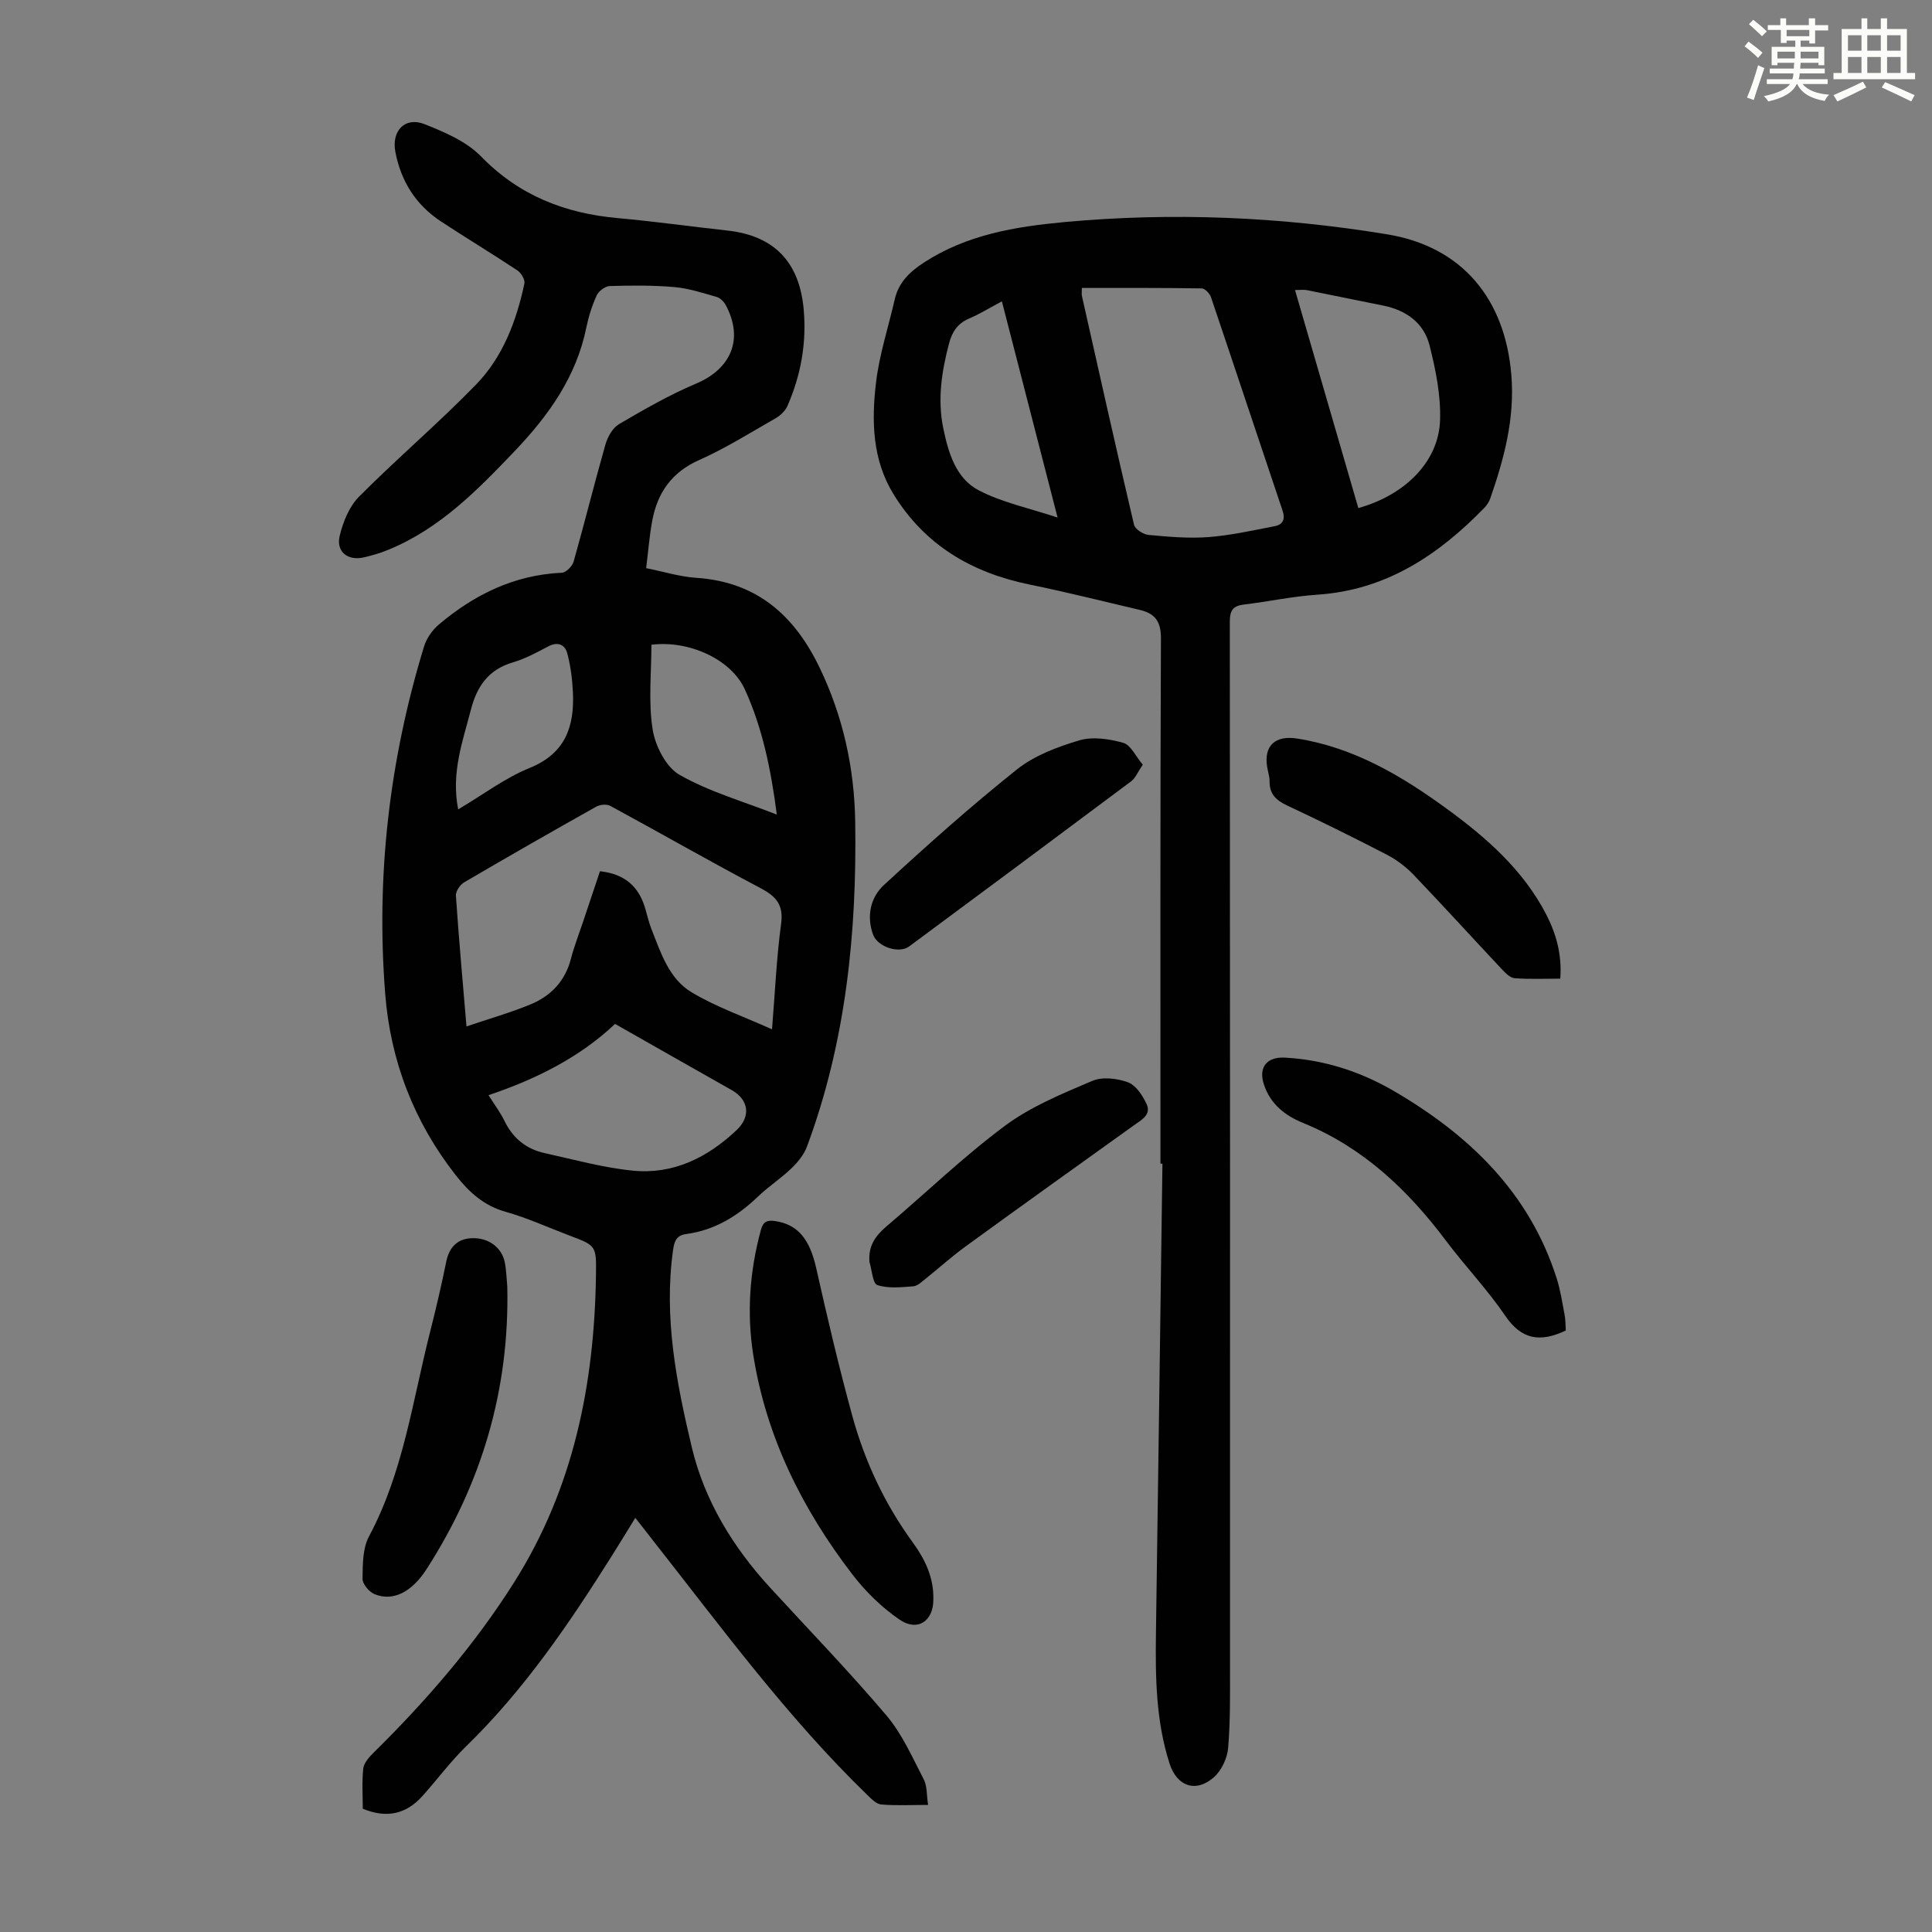
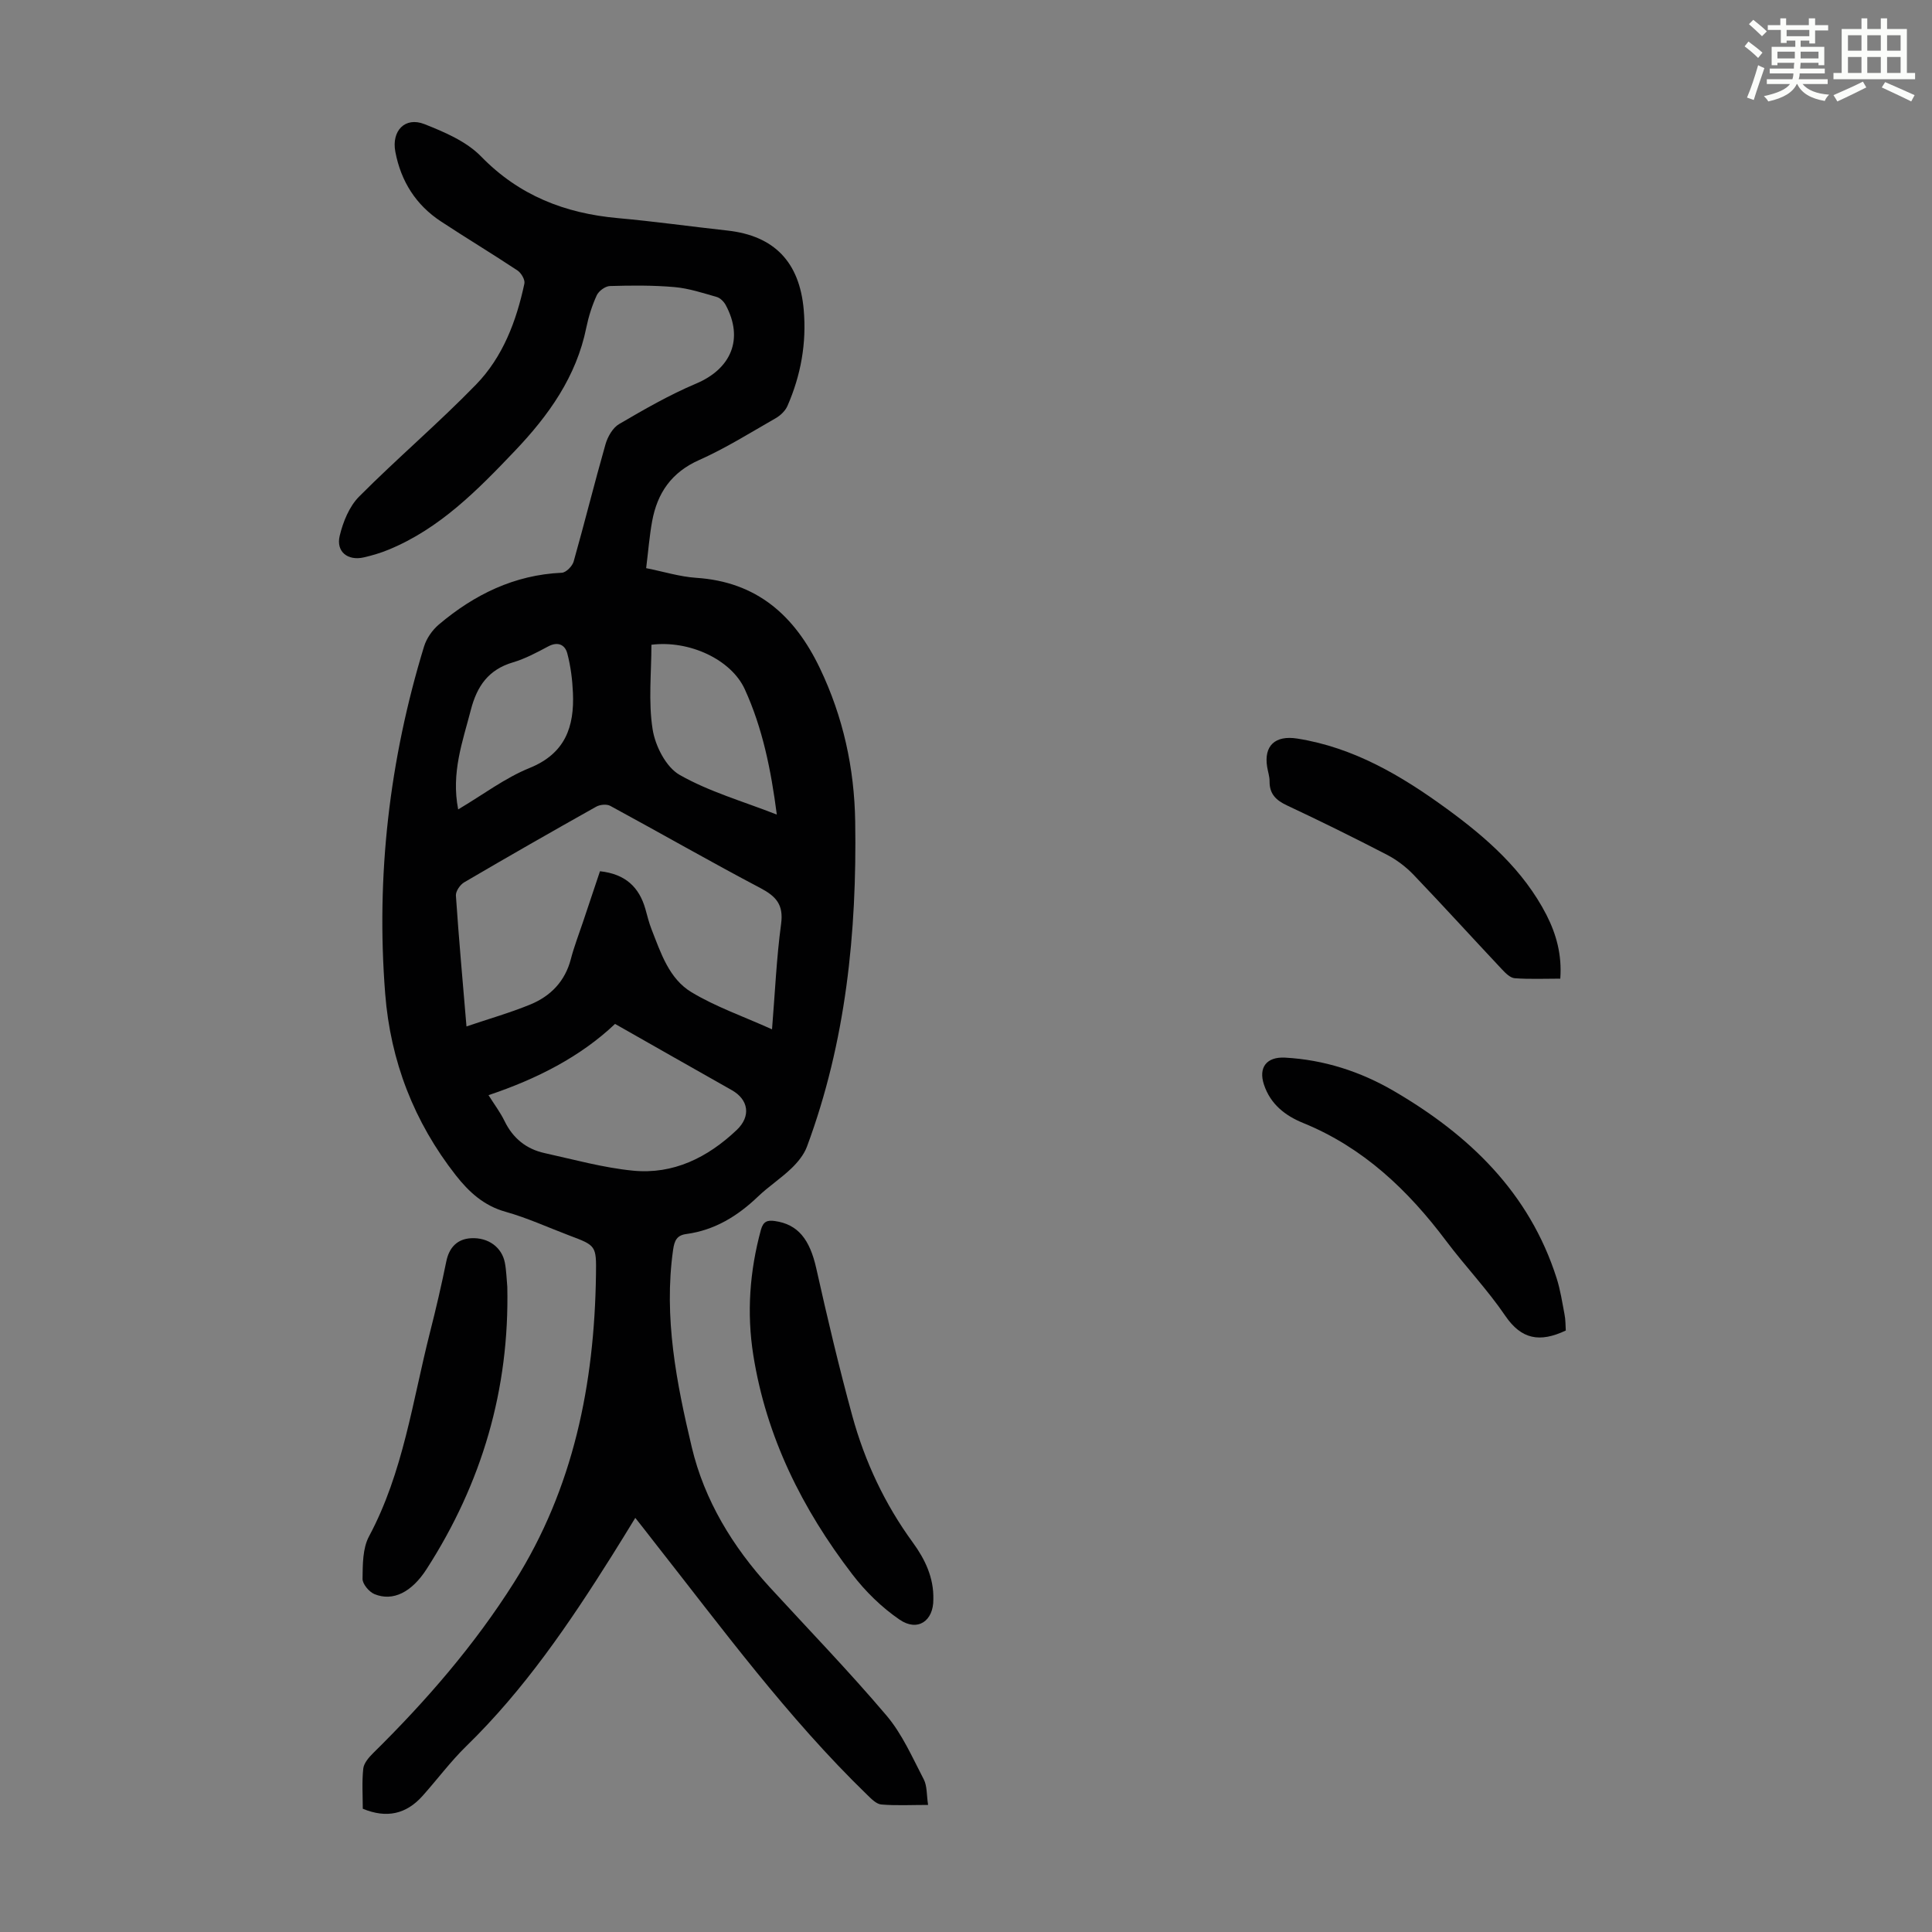
<svg xmlns="http://www.w3.org/2000/svg" enable-background="new 0 0 400 400" viewBox="0 0 400 400">
  <rect x="0" y="0" width="400" height="400" fill="#808080" stroke="none" />
  <path d="m361.2 9.6.8-1c.9.7 1.9 1.4 2.9 2.3l-.9 1.1c-1-1-2-1.8-2.8-2.4zm.5 10.6c.9-2.1 1.6-4.3 2.3-6.7.4.2.8.4 1.3.6-.7 2.1-1.5 4.3-2.2 6.6zm.4-15.2.9-.9c1 .8 2 1.6 2.8 2.4l-1 1c-.9-.9-1.8-1.7-2.7-2.5zm12.5-1.2h1.2v1.4h2.7v1.1h-2.7v2.7h-1.2v-.6h-1.8v1.3h4.9v3.8h-1.2v-.5h-3.7c0 .4-.1.9-.1 1.2h5.1v1h-5.2c0 .5-.1.9-.2 1.2h6v1h-5.2c1.1 1.3 2.9 2 5.5 2.2-.4.4-.7.8-.9 1.3-2.9-.5-4.8-1.6-5.7-3.5h-.1c-.8 1.7-2.7 2.9-5.9 3.6-.2-.4-.6-.8-.9-1.1 2.8-.6 4.6-1.4 5.4-2.5h-4.8v-1h5.3c.1-.3.2-.7.2-1.2h-4.9v-1h5c0-.4 0-.8.1-1.2h-3.5v.5h-1.2v-3.8h4.9v-1.3h-1.8v.5h-1.2v-2.7h-2.7v-1h2.6v-1.4h1.2v1.4h4.7v-1.4zm-6.6 8.3h3.6c0-.4 0-.9 0-1.4h-3.6zm1.9-4.6h4.7v-1.3h-4.7zm6.6 3.2h-3.7v1.4h3.7z" fill="#fbfcfa" />
  <path d="m385.3 3.8h1.3v2.2h2.8v-2.2h1.3v2.2h4.1v9.1h1.7v1.3h-16.9v-1.3h1.7v-9.1h4.1v-2.2zm.4 13.1.7 1.2c-1.8.9-3.8 1.9-6 2.9-.2-.4-.5-.8-.8-1.3 2.3-1 4.3-1.9 6.1-2.8zm-3.1-6.4h2.8v-3.2h-2.8zm0 4.6h2.8v-3.3h-2.8zm4-4.6h2.8v-3.2h-2.8zm0 4.6h2.8v-3.3h-2.8zm3.7 1.9c2.1.9 4.1 1.8 6.1 2.7l-.7 1.3c-2.2-1.1-4.2-2-6.1-2.9zm3.2-9.7h-2.8v3.2h2.8zm-2.8 7.8h2.8v-3.3h-2.8z" fill="#fbfcfa" />
  <g fill="#010102">
    <path d="m131.53 314.26c-1.73 2.81-3.28 5.37-4.88 7.9-8.83 14.03-18.13 27.7-30.1 39.35-3.27 3.19-6.02 6.91-9.08 10.33-3.36 3.75-7.4 4.69-12.36 2.64 0-2.75-.2-5.55.1-8.3.12-1.14 1.15-2.33 2.05-3.22 10.95-10.79 20.97-22.34 29.2-35.38 12.29-19.46 16.61-41.02 16.93-63.65.09-6.05.02-6.05-5.53-8.14-4.39-1.66-8.68-3.64-13.18-4.9-4.51-1.26-7.59-4.1-10.31-7.56-8.66-11.05-13.53-23.66-14.62-37.58-1.92-24.45.87-48.44 8.04-71.89.52-1.69 1.71-3.41 3.07-4.56 7.34-6.2 15.62-10.28 25.46-10.72.88-.04 2.18-1.36 2.45-2.33 2.28-8.06 4.29-16.2 6.59-24.26.45-1.57 1.5-3.42 2.82-4.19 5.18-3.03 10.42-6.05 15.94-8.38 7.27-3.07 9.89-9.24 6.15-16.23-.38-.72-1.15-1.5-1.89-1.71-2.87-.82-5.77-1.78-8.72-2.04-4.44-.39-8.93-.35-13.39-.22-.95.03-2.3 1.02-2.72 1.92-.97 2.11-1.69 4.4-2.16 6.68-2.06 10.17-7.79 18.17-14.74 25.48-7.73 8.12-15.56 16.13-26.21 20.51-1.64.68-3.38 1.19-5.11 1.59-3.32.76-5.79-1.16-5-4.46.69-2.89 1.98-6.08 4.02-8.13 7.88-7.92 16.43-15.18 24.21-23.19 5.55-5.71 8.36-13.15 10.01-20.91.17-.79-.66-2.2-1.43-2.71-5.21-3.46-10.58-6.69-15.81-10.13-5.22-3.42-8.32-8.33-9.48-14.45-.82-4.33 2.01-7.31 6.03-5.72 4.17 1.65 8.69 3.58 11.72 6.69 7.89 8.11 17.37 11.78 28.32 12.77 7.57.68 15.1 1.74 22.66 2.57 9.76 1.07 14.95 6.56 15.82 16.37.61 6.98-.59 13.58-3.36 19.93-.44 1.01-1.43 1.97-2.4 2.53-5.24 3-10.38 6.23-15.88 8.68-5.74 2.55-8.67 6.83-9.74 12.67-.56 3.06-.8 6.17-1.24 9.72 3.65.73 6.97 1.77 10.34 2 12.58.82 20.41 7.81 25.63 18.72 4.82 10.07 7.14 20.7 7.31 31.77.36 22.96-1.92 45.57-9.99 67.28-.62 1.67-1.9 3.23-3.21 4.49-2.17 2.09-4.75 3.76-6.92 5.84-4.22 4.04-8.96 6.96-14.84 7.76-1.95.26-2.47 1.32-2.75 3.32-1.96 13.94.71 27.51 3.88 40.84 2.6 10.94 8.46 20.59 16.14 28.97 8.09 8.82 16.43 17.43 24.16 26.55 3.26 3.84 5.36 8.69 7.72 13.22.72 1.38.58 3.21.9 5.3-3.5 0-6.61.17-9.69-.09-1.02-.09-2.06-1.16-2.89-1.97-16.54-16.03-30.11-34.56-44.29-52.58-1.15-1.5-2.32-2.98-3.75-4.79zm28.31-101.15c.62-7.65.93-14.79 1.88-21.84.53-3.96-1.02-5.68-4.27-7.4-10.46-5.51-20.72-11.4-31.11-17.03-.74-.4-2.13-.26-2.91.18-9.16 5.14-18.28 10.35-27.33 15.66-.85.5-1.77 1.85-1.71 2.75.6 8.9 1.41 17.79 2.19 27.08 4.63-1.57 9.03-2.82 13.24-4.55 4.19-1.73 7.17-4.79 8.37-9.4.67-2.59 1.65-5.09 2.5-7.64 1.18-3.54 2.38-7.09 3.53-10.54 5.26.57 8.12 3.29 9.41 7.85.39 1.39.73 2.82 1.26 4.16 1.92 4.89 3.62 10.24 8.28 13.04 5.02 3.02 10.69 4.99 16.67 7.68zm-58.7 13.63c1.23 1.96 2.45 3.57 3.32 5.36 1.73 3.56 4.48 5.79 8.27 6.63 6.08 1.34 12.14 3.03 18.3 3.64 8.37.83 15.47-2.71 21.48-8.4 3.01-2.84 2.5-6.3-1.02-8.28-7.94-4.48-15.86-8.99-24.15-13.7-7.11 6.75-16.17 11.4-26.2 14.75zm33.73-93.25c0 5.82-.66 11.8.25 17.52.54 3.43 2.77 7.82 5.59 9.42 6.1 3.48 13.05 5.45 20.12 8.22-1.21-9.33-2.96-17.92-6.64-25.97-2.83-6.16-11.5-10.17-19.32-9.19zm-40.01 34.09c5.17-3.06 9.7-6.52 14.79-8.58 7.4-3 9.28-8.55 8.97-15.57-.12-2.74-.47-5.52-1.17-8.16-.48-1.79-1.94-2.51-3.96-1.43-2.36 1.26-4.77 2.55-7.31 3.3-5.05 1.5-7.42 4.91-8.69 9.81-1.7 6.59-4.12 13-2.63 20.63z" />
-     <path d="m240.26 240.91c0-36.25-.06-72.51.1-108.76.02-3.52-1.27-5.14-4.36-5.87-7.61-1.78-15.19-3.7-22.85-5.26-11.96-2.45-21.67-8.14-28.16-18.71-4.41-7.18-4.56-15.18-3.62-23.1.69-5.83 2.57-11.52 3.89-17.28.81-3.52 3.15-5.7 6.07-7.6 8.84-5.75 18.89-7.41 29.03-8.35 22.38-2.07 44.72-1.11 66.87 2.54 15.54 2.56 24.4 13.42 25.68 29.15.73 9.01-1.5 17.26-4.36 25.51-.25.71-.71 1.41-1.23 1.96-9.53 9.8-20.35 17.03-34.55 17.98-5.12.34-10.18 1.44-15.28 2.05-2.23.27-2.87 1.26-2.87 3.49.06 72.06.05 144.12.04 216.19 0 5.7.09 11.41-.39 17.08-.18 2.11-1.38 4.65-2.95 6.03-3.74 3.29-7.65 1.89-9.17-2.82-2.86-8.88-2.95-18.03-2.82-27.22.47-32.33.9-64.66 1.34-96.99-.14-.01-.27-.02-.41-.02zm-16.27-181.29c0 .82-.08 1.26.01 1.66 3.55 15.8 7.08 31.61 10.79 47.37.22.92 1.92 2 3.01 2.1 4.11.38 8.29.76 12.38.45 4.61-.35 9.18-1.38 13.74-2.26 1.69-.33 2.23-1.43 1.61-3.25-4.96-14.71-9.83-29.44-14.8-44.14-.26-.77-1.26-1.83-1.92-1.84-8.24-.13-16.48-.09-24.82-.09zm57.24 45.57c9.79-2.74 16.64-9.69 16.92-18.2.17-5.13-.9-10.43-2.17-15.46-1.18-4.68-4.85-7.32-9.64-8.27-5.26-1.04-10.5-2.15-15.76-3.19-.69-.14-1.43-.02-2.46-.02 4.41 15.21 8.73 30.09 13.11 45.14zm-62.27 1.96c-3.91-15.17-7.67-29.77-11.53-44.76-2.49 1.32-4.56 2.61-6.77 3.55-2.39 1.02-3.53 2.74-4.17 5.17-1.53 5.78-2.42 11.61-1.2 17.53 1.05 5.08 2.6 10.43 7.41 12.91 4.86 2.51 10.41 3.66 16.26 5.6z" />
    <path d="m193.24 331.13c.04 4.47-3.24 6.76-6.99 4.2-3.7-2.53-7.08-5.84-9.81-9.41-10.34-13.49-17.79-28.41-20.48-45.37-1.38-8.72-.75-17.38 1.58-25.93.48-1.75 1.34-2.04 2.88-1.82 4.79.68 7.23 3.78 8.58 9.8 2.29 10.24 4.7 20.46 7.47 30.58 2.59 9.43 6.71 18.22 12.52 26.18 2.54 3.48 4.36 7.29 4.25 11.77z" />
    <path d="m324.18 275.47c-5.4 2.55-9.2 1.84-12.53-3.05-3.69-5.43-8.29-10.24-12.25-15.51-7.91-10.54-17.18-19.35-29.6-24.41-3.74-1.52-6.77-3.9-8.11-7.94-1.18-3.55.54-5.79 4.35-5.59 8.08.44 15.61 2.87 22.54 6.91 15.58 9.09 28.04 21.01 33.7 38.75.78 2.43 1.16 5 1.64 7.51.22 1.08.19 2.2.26 3.33z" />
    <path d="m105.03 266.4c.47 21.21-5.25 40.66-16.7 58.45-3.1 4.82-6.97 6.76-10.79 5.2-1.12-.46-2.49-2.09-2.48-3.17.04-2.96.01-6.31 1.34-8.79 7.09-13.25 9-27.98 12.62-42.23 1.24-4.87 2.38-9.77 3.38-14.69.6-2.94 2.3-4.65 5.12-4.81 3.63-.2 6.39 1.93 7 5.04.32 1.63.35 3.33.51 5z" />
    <path d="m323.04 202.62c-3.24 0-6.35.14-9.44-.09-.92-.07-1.9-1.05-2.62-1.82-6.12-6.51-12.13-13.13-18.31-19.59-1.58-1.65-3.51-3.11-5.53-4.16-6.83-3.54-13.74-6.95-20.71-10.22-2.28-1.07-3.61-2.39-3.58-4.99.01-.99-.34-1.97-.5-2.97-.71-4.38 1.65-6.59 6.22-5.87 11.71 1.85 21.56 7.68 30.92 14.5 8.26 6.02 15.9 12.71 20.69 22.01 2.05 4.03 3.22 8.26 2.86 13.2z" />
-     <path d="m236.6 158.32c-1.09 1.6-1.53 2.78-2.38 3.42-15.3 11.45-30.64 22.84-45.99 34.21-2.11 1.56-6.55.09-7.47-2.45-1.4-3.86-.51-7.71 2.23-10.25 8.94-8.25 18.04-16.36 27.54-23.94 3.63-2.89 8.4-4.68 12.93-6.03 2.78-.82 6.22-.3 9.11.52 1.56.45 2.57 2.8 4.03 4.52z" />
-     <path d="m180.01 261.26c-.26-3.28 1.21-5.39 3.52-7.35 8.19-6.94 15.95-14.45 24.55-20.84 5.37-3.99 11.83-6.63 18.05-9.28 2.1-.9 5.17-.53 7.41.29 1.63.6 3.02 2.72 3.84 4.48 1.04 2.22-1.02 3.28-2.57 4.39-11.64 8.34-23.29 16.67-34.87 25.09-2.89 2.1-5.55 4.51-8.34 6.74-.78.62-1.66 1.48-2.54 1.54-2.48.18-5.15.49-7.41-.26-.98-.32-1.12-3.13-1.64-4.8z" />
  </g>
</svg>